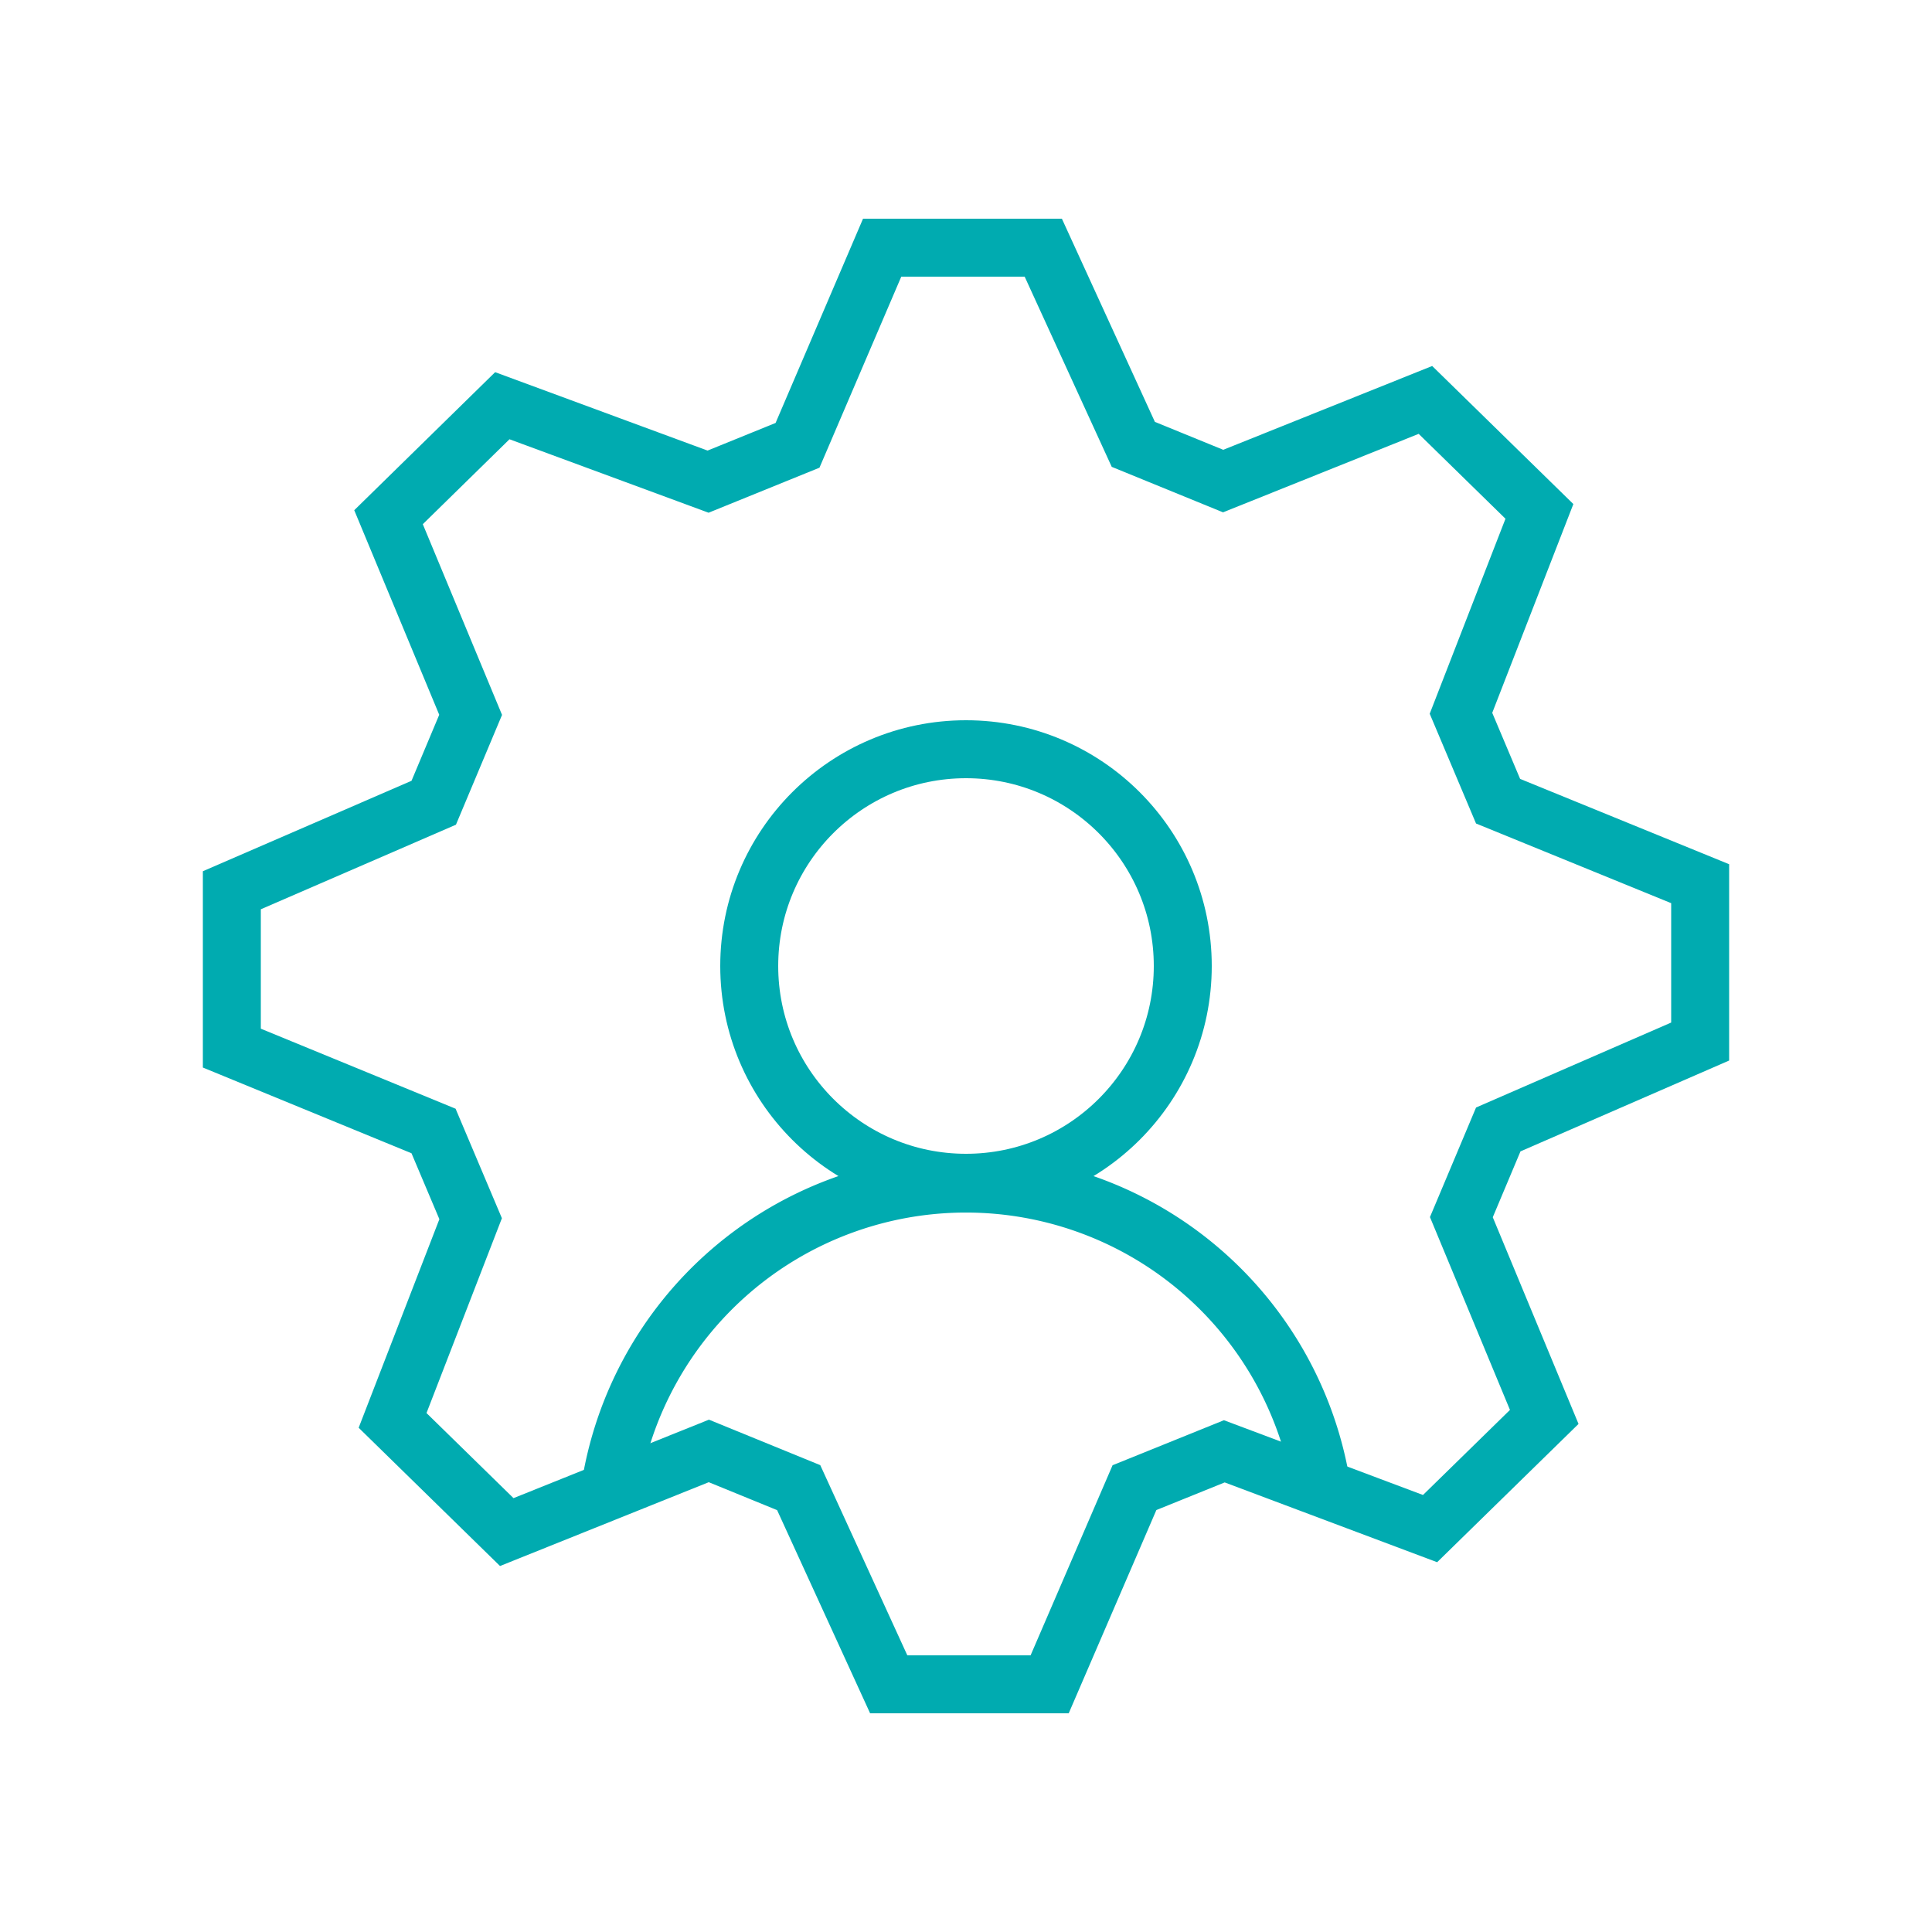
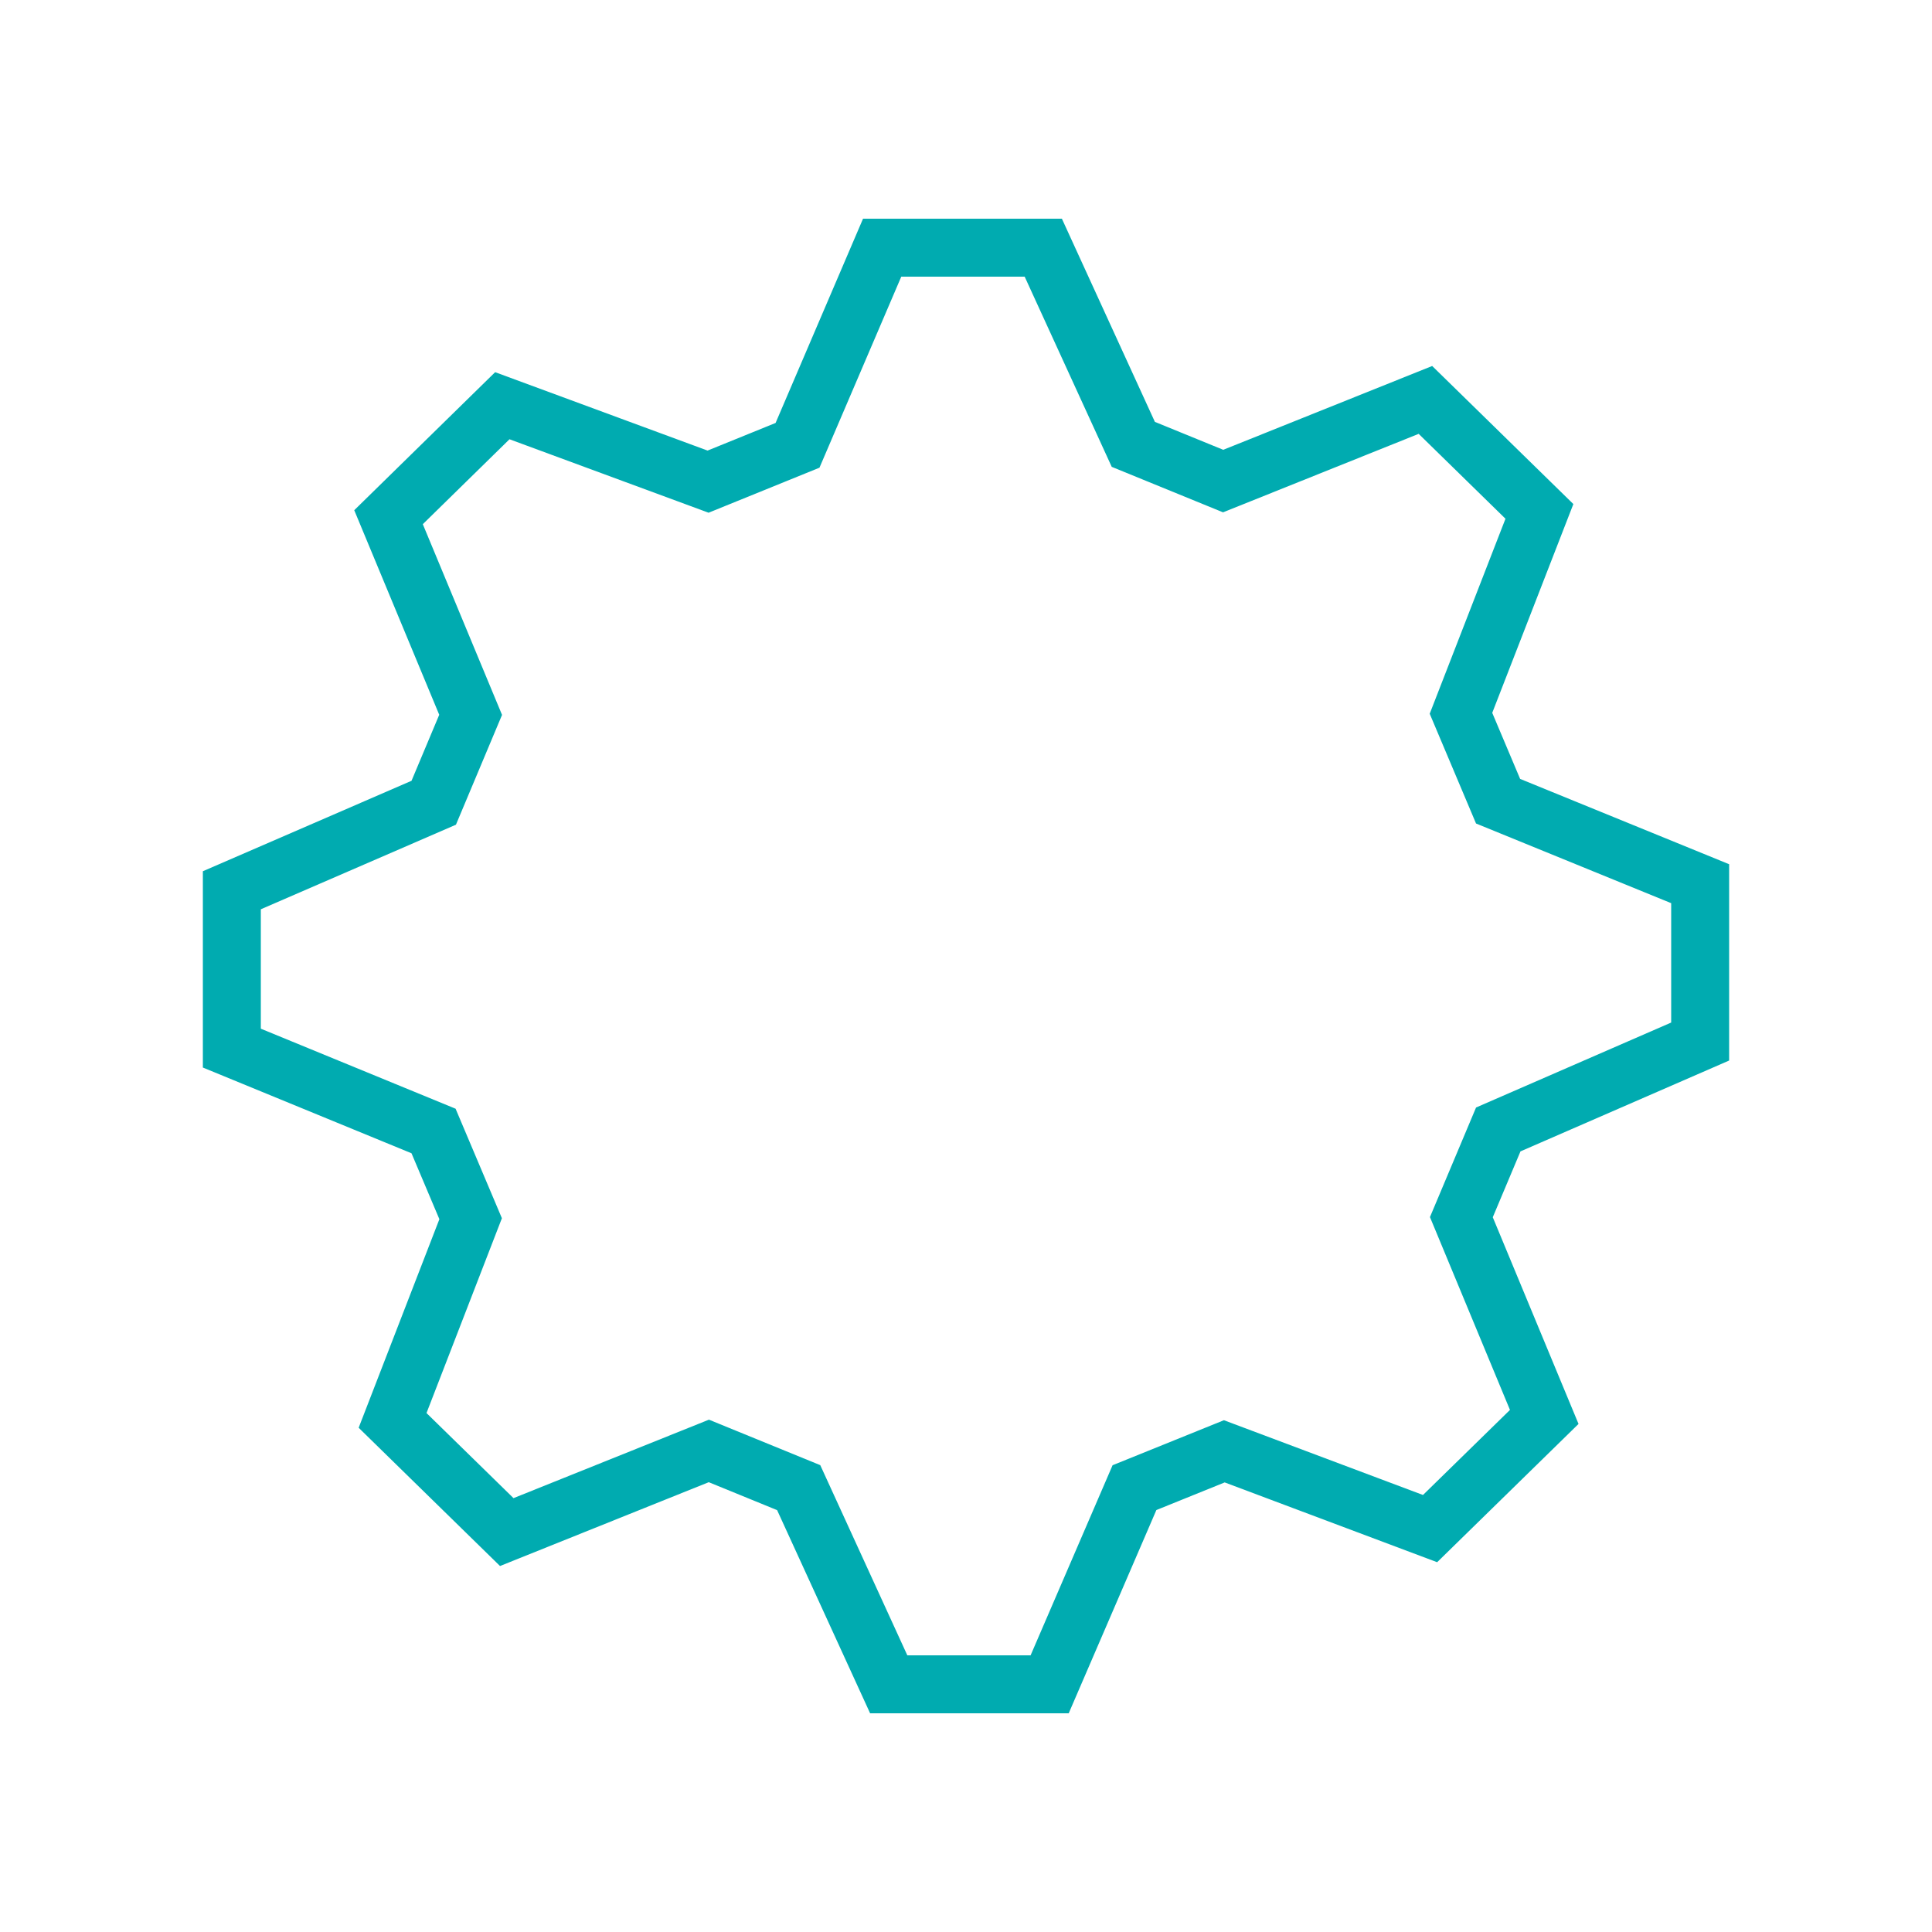
<svg xmlns="http://www.w3.org/2000/svg" viewBox="0 0 100 100">
  <defs>
    <style>.a{fill:none;stroke:#00abb0;stroke-width:3px;}</style>
  </defs>
  <path class="a" d="M77.54,41.47l-1.92-4.55,4.06-10.45-5.9-5.77L63.31,24.9,58.66,23,54,12.82H45.66L41.28,23.05l-4.63,1.88L26,21l-5.89,5.77L24.36,37l-1.91,4.55L12,46.08v8.17l10.44,4.29,1.92,4.54L20.32,73.52l5.91,5.78,10.46-4.2L41.34,77,46,87.18h8.33L58.72,77l4.65-1.88,10.65,4,5.91-5.78L75.64,63l1.91-4.54L88,53.91V45.74Z" />
-   <path class="a" d="M31.56,77.16A18.64,18.64,0,0,1,68.41,77" />
-   <circle class="a" cx="50" cy="50" r="11.22" />
</svg>